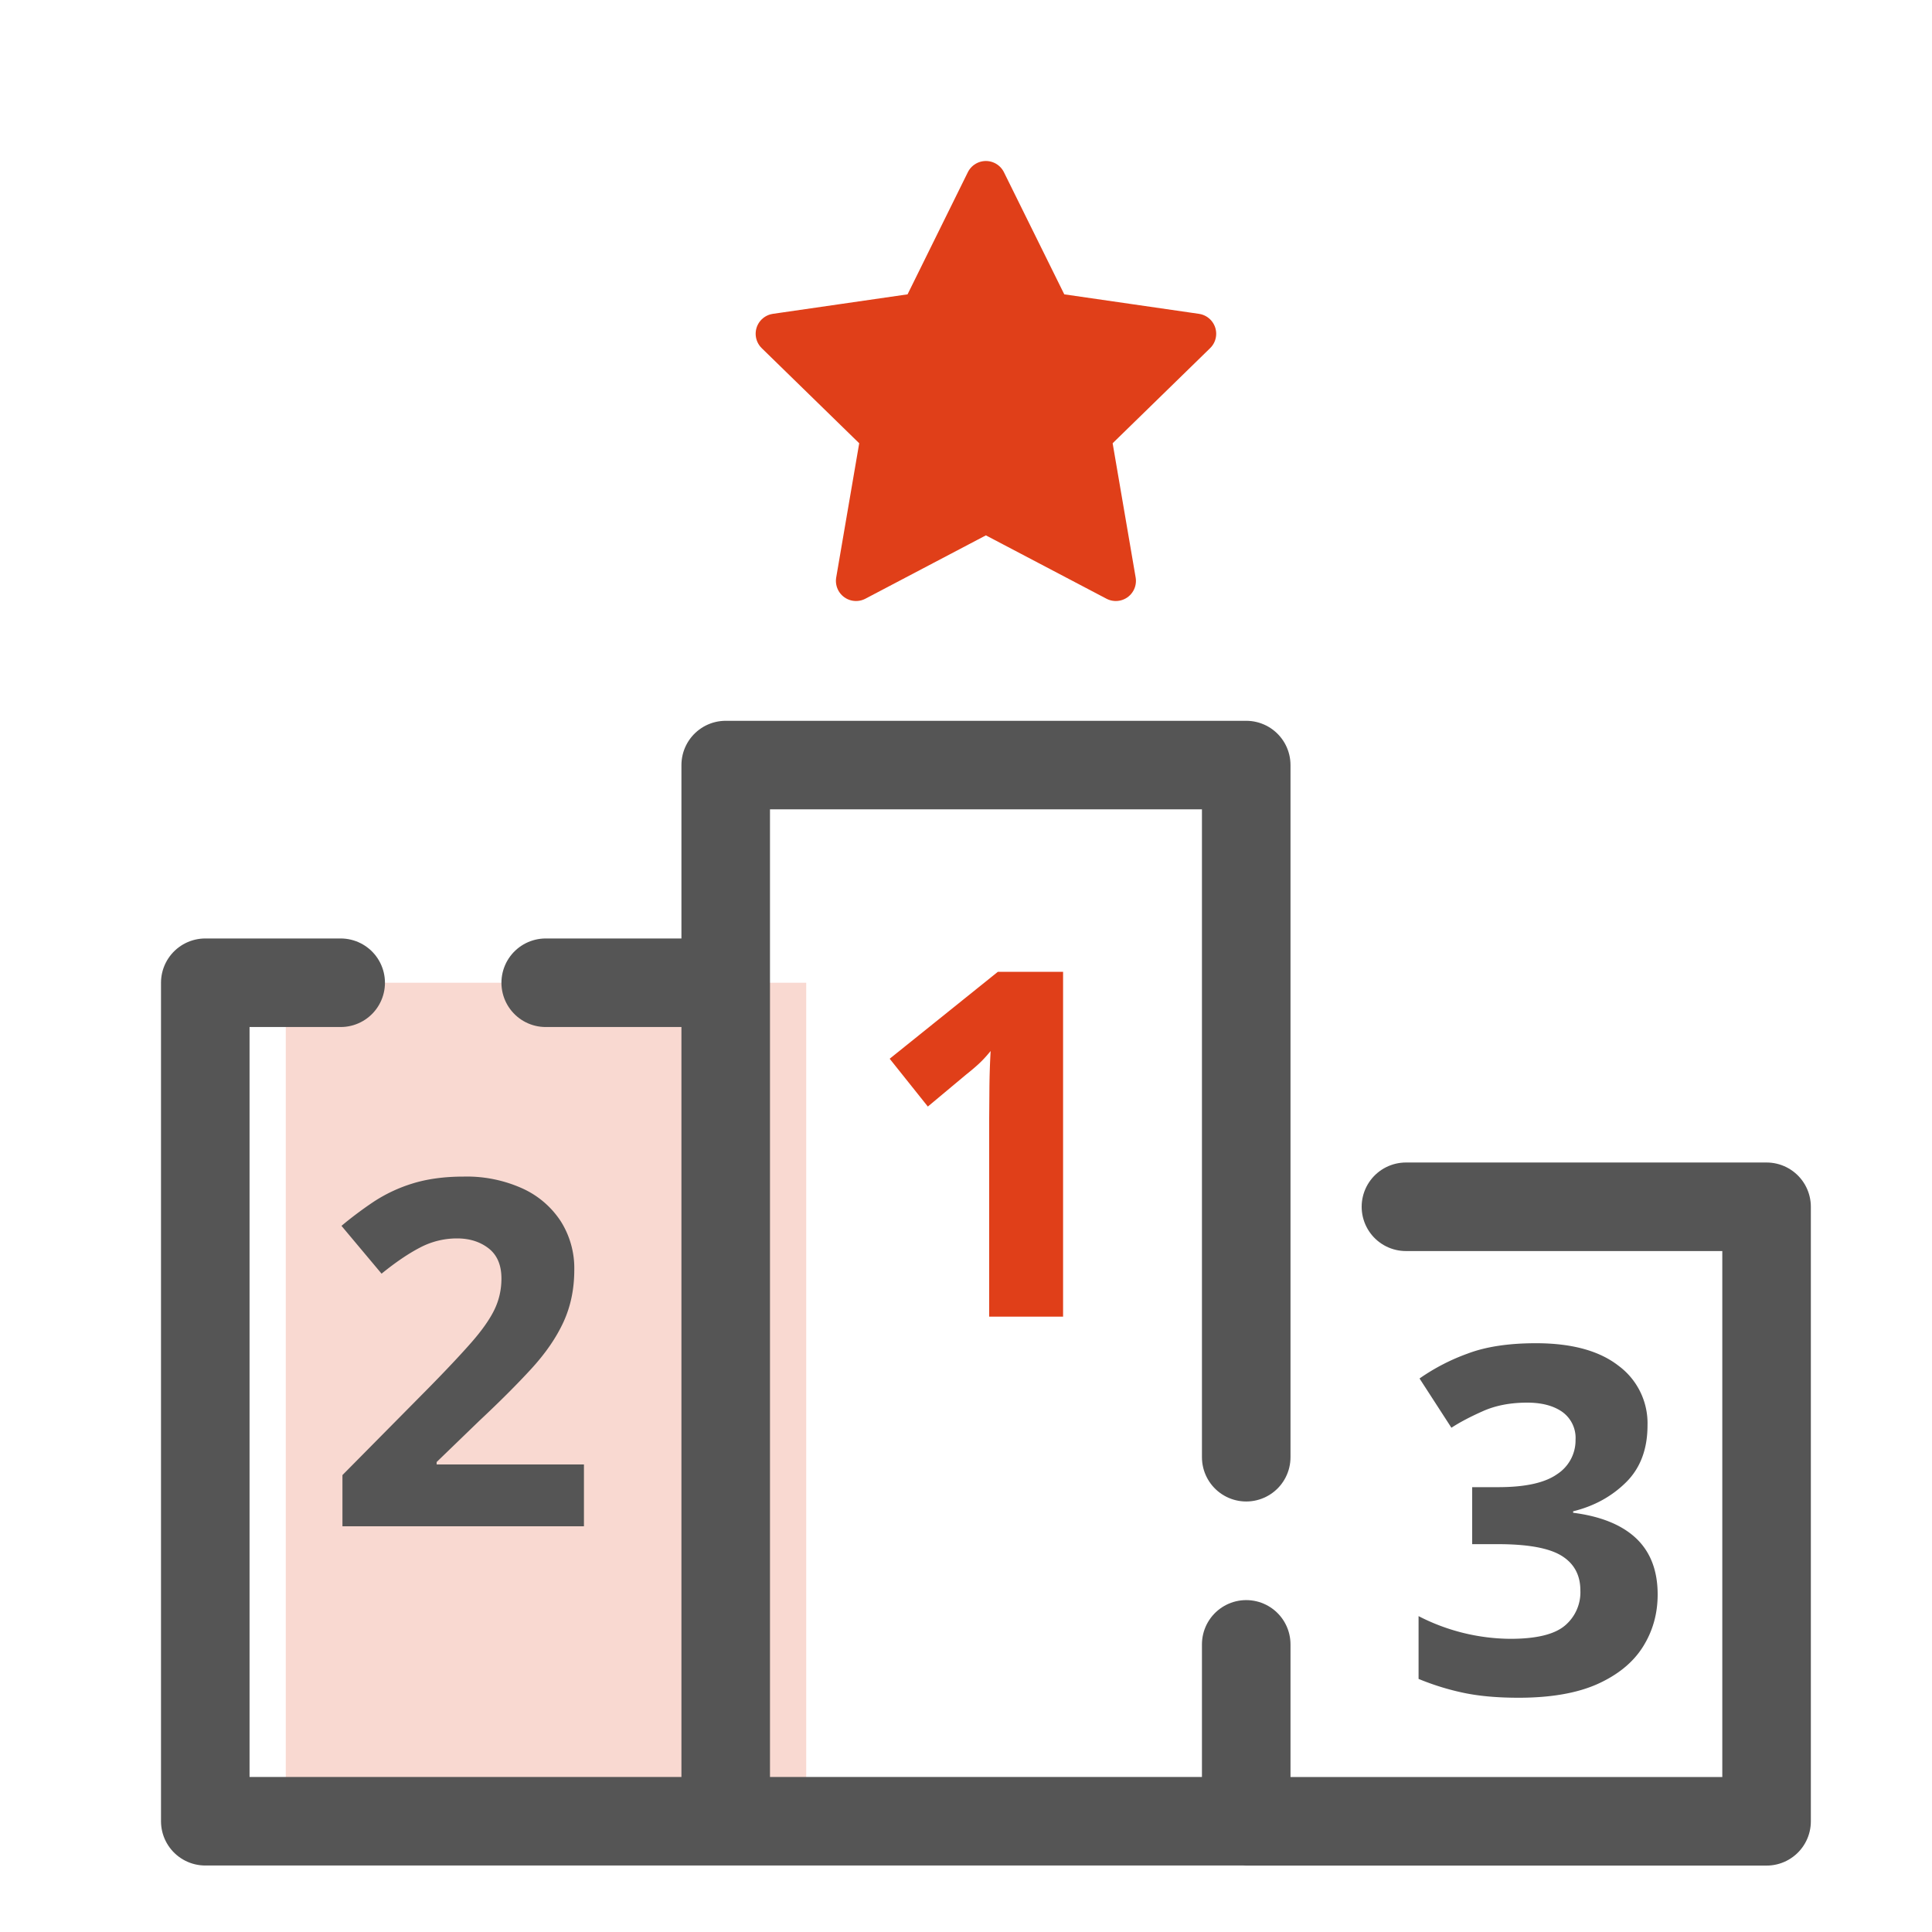
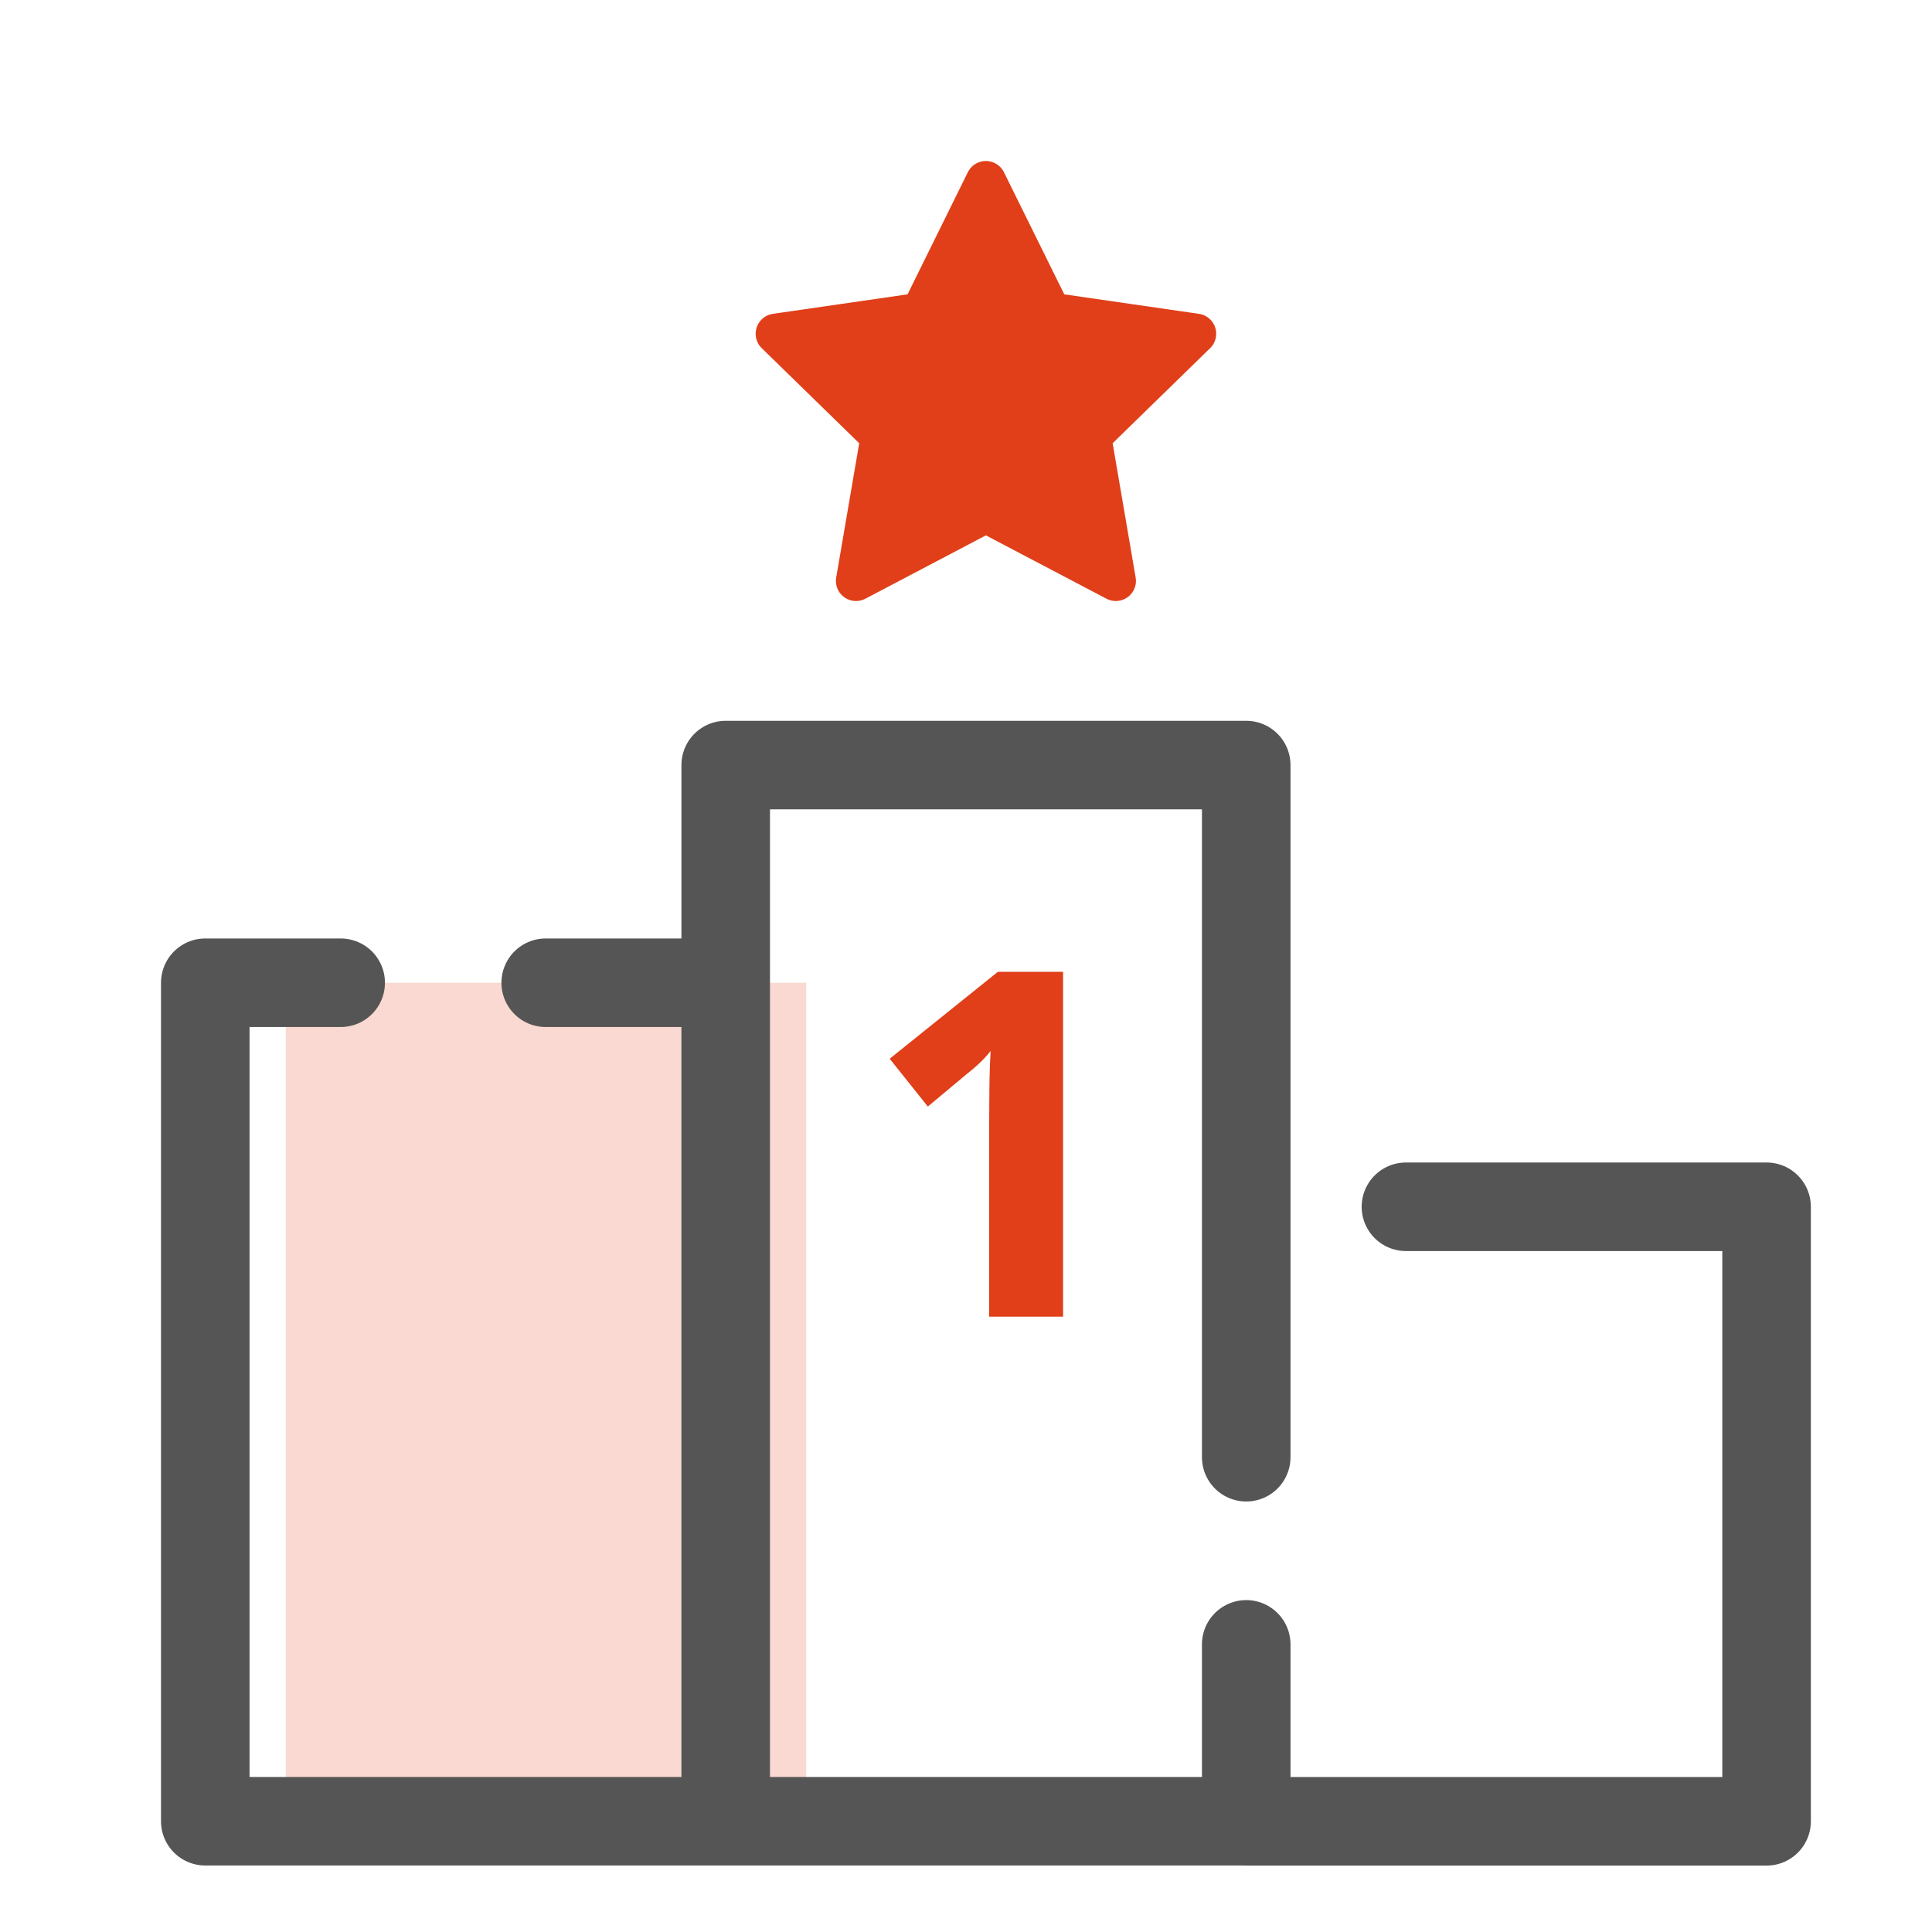
<svg xmlns="http://www.w3.org/2000/svg" width="24" height="24">
  <g fill="none" fill-rule="evenodd">
    <path fill="#F9D9D1" d="M7.779 12.208h2.236v10.416H3.55V12.208h1.682" />
    <path d="M15.481 20.427v2.197H9.015V9.504h6.466v8.598m1.984-3.111h4.48v7.634h-6.464M6.779 12.208h2.236v10.416H2.55V12.208h1.682" stroke="#555" stroke-linecap="round" stroke-linejoin="round" stroke-width="1.1" />
    <path fill="#E03F19" d="M11.441 3.885l-1.804.262 1.305 1.273-.308 1.796 1.613-.848 1.615.848-.309-1.796 1.305-1.273-1.803-.262-.808-1.634z" />
    <path stroke="#E03F19" stroke-linecap="round" stroke-linejoin="round" stroke-width=".5" d="M12.247 2.25l.808 1.635 1.803.261-1.305 1.273.308 1.797-1.614-.848-1.613.848.308-1.797-1.305-1.273 1.803-.261z" />
    <path fill="#E03F19" fill-rule="nonzero" d="M13.206 16.356v-4.284h-.81l-1.344 1.08.474.594.474-.396c.056-.044.108-.088.156-.132.048-.044.098-.098.15-.162a9.65 9.65 0 00-.015.444l-.003.396v2.46h.918z" />
-     <path fill="#555" fill-rule="nonzero" d="M7.254 18.96v-.768h-1.83v-.03l.534-.516c.252-.236.466-.45.642-.642s.31-.386.4-.582c.09-.196.134-.412.134-.648a1.09 1.09 0 00-.168-.603 1.12 1.12 0 00-.477-.408 1.681 1.681 0 00-.729-.147c-.244 0-.457.03-.639.087a1.891 1.891 0 00-.483.228c-.14.094-.272.193-.396.297l.498.594c.172-.14.331-.248.477-.324a.985.985 0 01.46-.114c.155 0 .286.041.392.123.106.082.16.207.16.375 0 .14-.03.271-.09.393s-.157.258-.289.408c-.132.15-.306.335-.522.555l-1.074 1.086v.636h3zm11.61 2.13c.4 0 .727-.057.98-.17.255-.115.443-.269.565-.463.122-.194.183-.41.183-.65 0-.297-.09-.529-.267-.697-.178-.168-.44-.274-.783-.318v-.018c.26-.064.479-.184.657-.36.178-.176.267-.412.267-.708a.888.888 0 00-.36-.74c-.24-.187-.582-.28-1.026-.28-.34 0-.624.043-.852.13a2.55 2.55 0 00-.594.308l.396.612c.104-.068.235-.137.393-.207.158-.07.34-.105.549-.105.184 0 .33.04.438.117a.398.398 0 01.162.345.5.5 0 01-.228.426c-.152.108-.396.162-.732.162h-.324v.708h.318c.372 0 .636.048.792.144.156.096.234.24.234.432a.54.54 0 01-.195.438c-.13.108-.355.162-.675.162a2.522 2.522 0 01-1.14-.282v.78c.184.076.372.134.564.174.192.04.418.06.678.06z" />
  </g>
</svg>